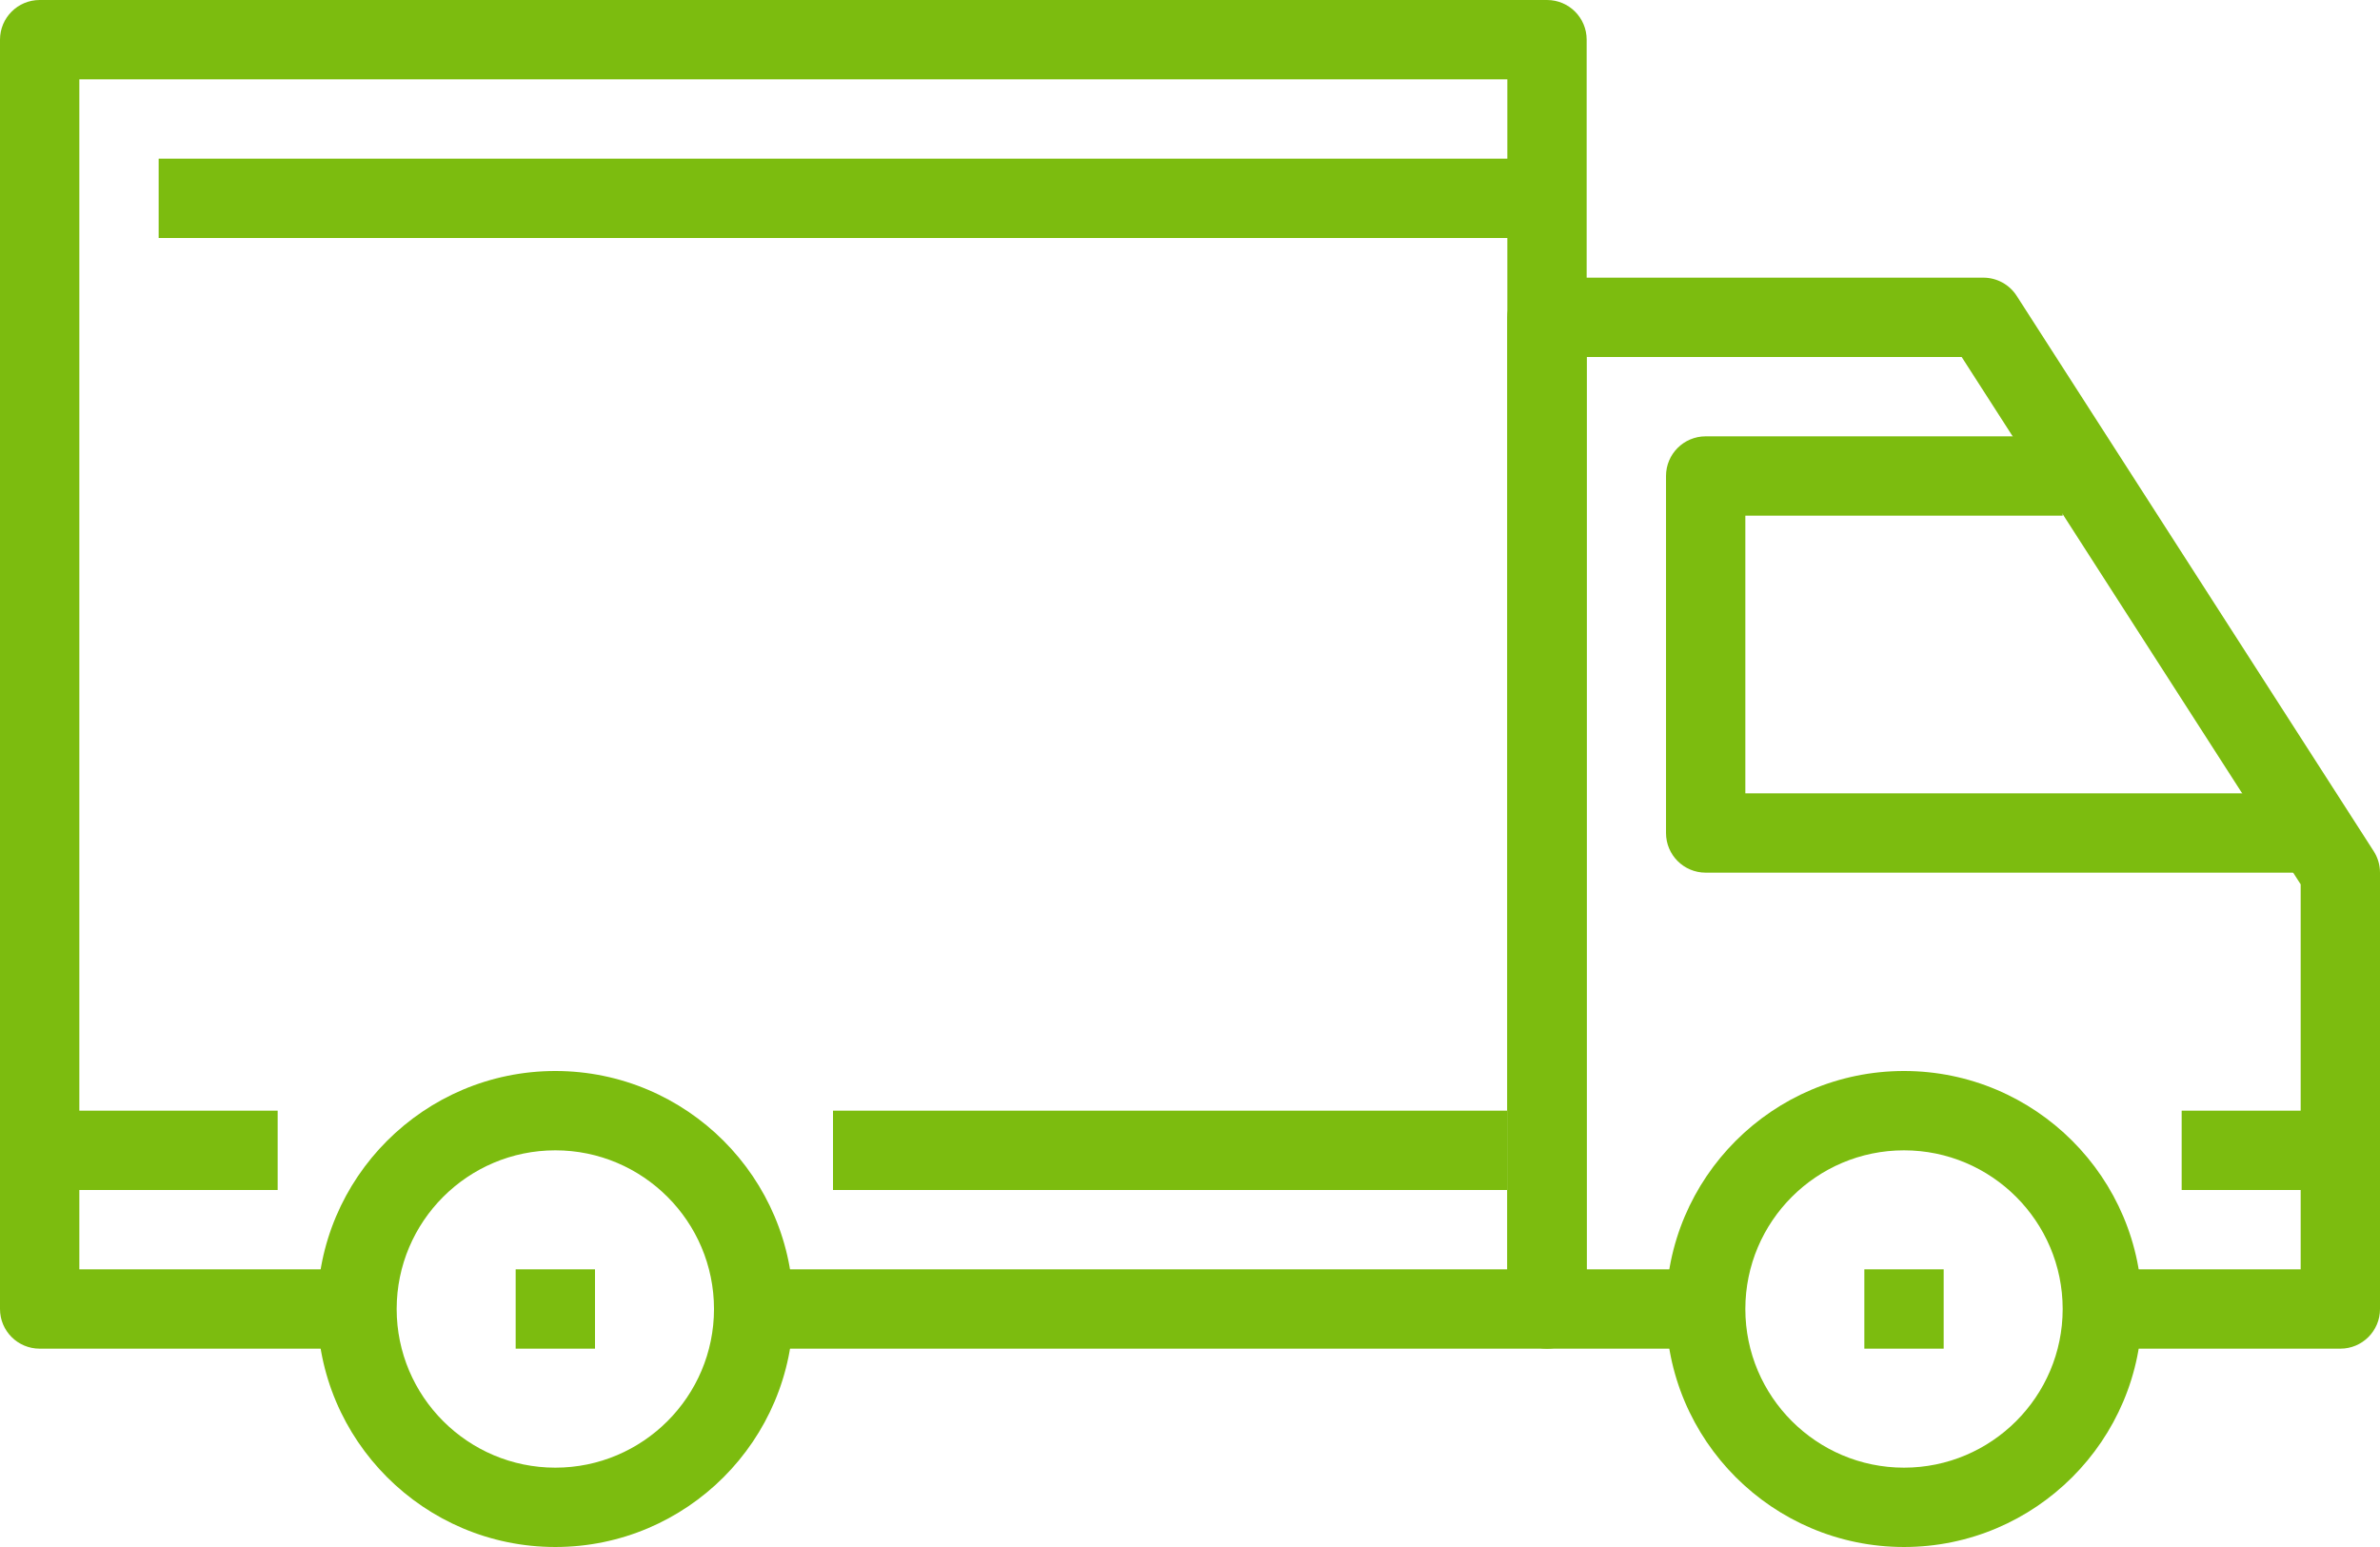
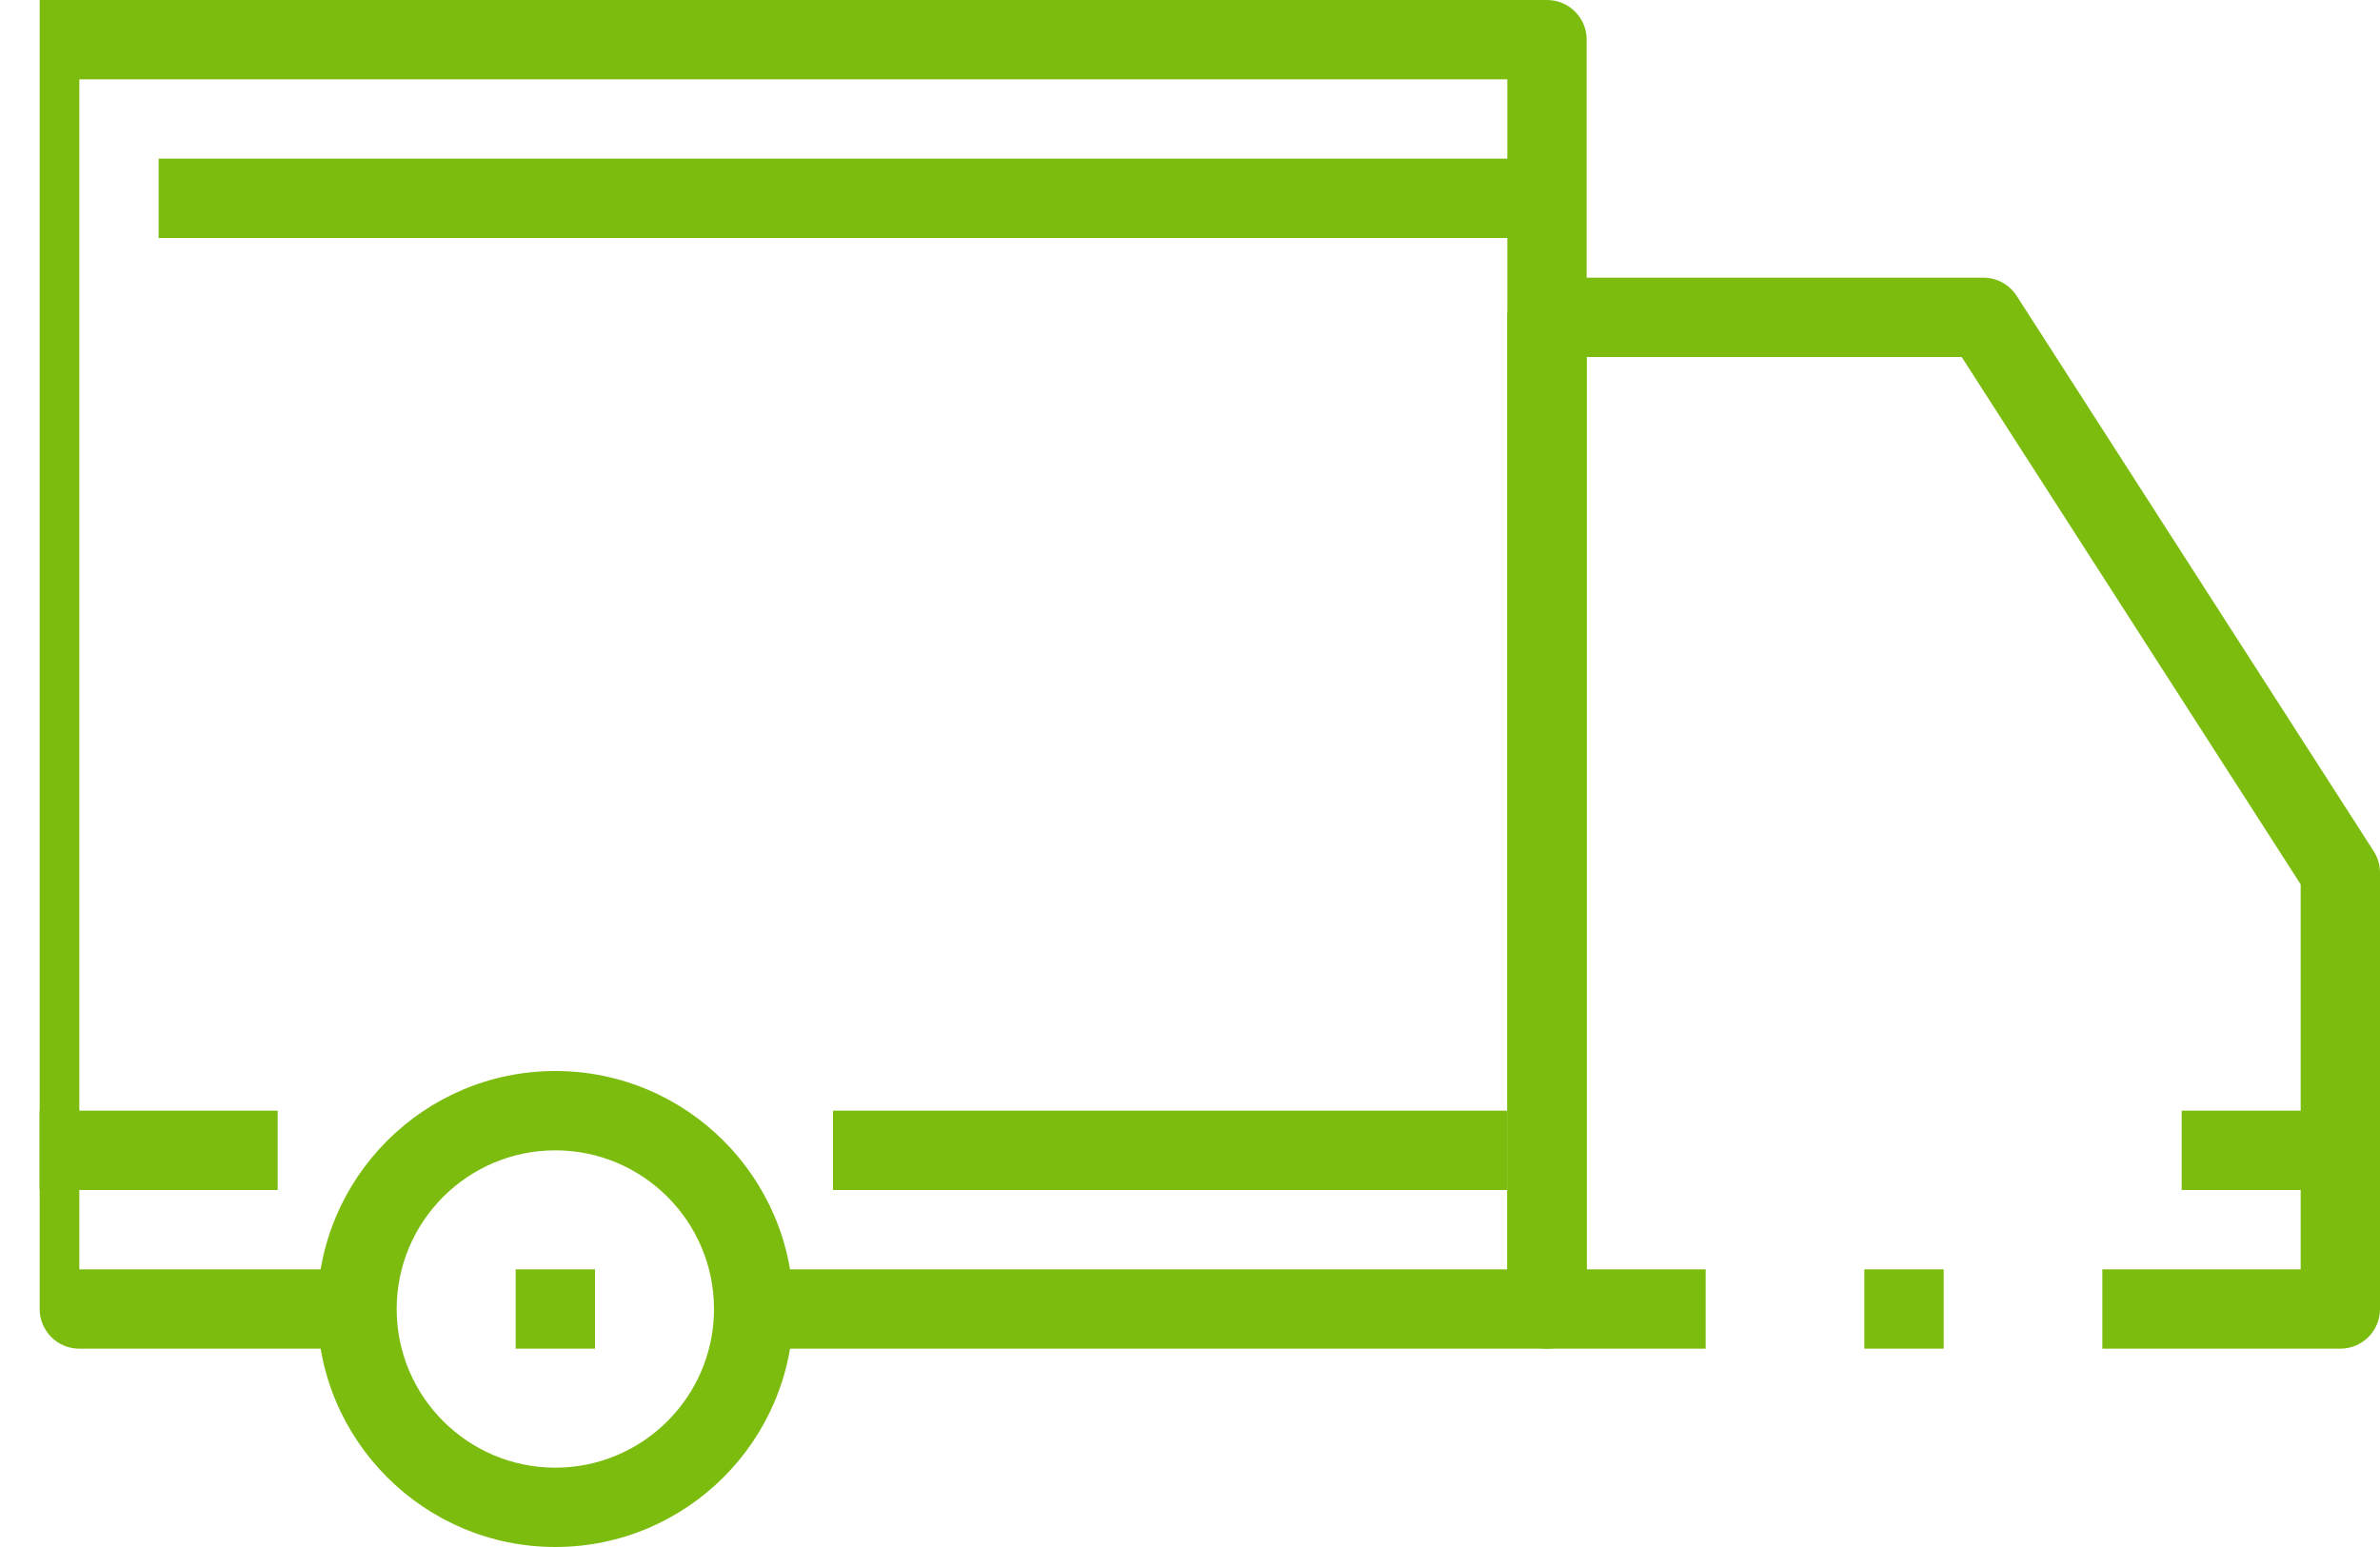
<svg xmlns="http://www.w3.org/2000/svg" xmlns:xlink="http://www.w3.org/1999/xlink" version="1.1" id="Layer_1" x="0px" y="0px" width="511.999px" height="332.8px" viewBox="0 0 511.999 332.8" enable-background="new 0 0 511.999 332.8" xml:space="preserve">
  <g fill="#7cbc0f">
    <defs>
      <rect id="SVGID_1_" width="511.999" height="332.8" />
    </defs>
    <clipPath id="SVGID_2_">
      <use xlink:href="#SVGID_1_" overflow="visible" />
    </clipPath>
    <path clip-path="url(#SVGID_2_)" d="M119.467,230.399c-28.237,0-51.2,22.963-51.2,51.2s22.963,51.2,51.2,51.2   s51.2-22.963,51.2-51.2S147.703,230.399,119.467,230.399 M119.467,315.732c-18.825,0-34.133-15.309-34.133-34.133   c0-18.825,15.309-34.133,34.133-34.133S153.6,262.775,153.6,281.6S138.291,315.732,119.467,315.732" />
-     <path clip-path="url(#SVGID_2_)" d="M409.6,230.399c-28.236,0-51.199,22.963-51.199,51.2s22.963,51.2,51.199,51.2   c28.237,0,51.2-22.963,51.2-51.2S437.837,230.399,409.6,230.399 M409.6,315.732c-18.824,0-34.133-15.309-34.133-34.133   c0-18.825,15.31-34.133,34.133-34.133c18.825,0,34.134,15.309,34.134,34.133S428.425,315.732,409.6,315.732" />
    <path clip-path="url(#SVGID_2_)" d="M510.644,183.116L433.843,63.649c-1.569-2.441-4.274-3.917-7.177-3.917H332.8   c-4.719,0-8.532,3.823-8.532,8.533v213.333c0,4.719,3.813,8.534,8.532,8.534h34.133v-17.068h-25.6V76.8h80.674l72.926,113.441   v82.825h-42.667v17.067h51.2c4.72,0,8.533-3.815,8.533-8.534v-93.867C512,186.103,511.531,184.489,510.644,183.116" />
-     <path clip-path="url(#SVGID_2_)" d="M375.467,170.666v-59.733h68.267V93.866h-76.8c-4.719,0-8.533,3.822-8.533,8.532v76.8   c0,4.72,3.814,8.533,8.533,8.533h128v-17.066L375.467,170.666L375.467,170.666z" />
-     <path clip-path="url(#SVGID_2_)" d="M332.8,0H8.533C3.823,0,0,3.823,0,8.533V281.6c0,4.719,3.823,8.533,8.533,8.533H76.8v-17.067   H17.067v-256h307.2v256H162.133v17.067H332.8c4.719,0,8.533-3.814,8.533-8.533V8.533C341.333,3.823,337.519,0,332.8,0" />
+     <path clip-path="url(#SVGID_2_)" d="M332.8,0H8.533V281.6c0,4.719,3.823,8.533,8.533,8.533H76.8v-17.067   H17.067v-256h307.2v256H162.133v17.067H332.8c4.719,0,8.533-3.814,8.533-8.533V8.533C341.333,3.823,337.519,0,332.8,0" />
    <rect x="8.533" y="238.933" clip-path="url(#SVGID_2_)" width="51.2" height="17.067" />
    <rect x="179.2" y="238.933" clip-path="url(#SVGID_2_)" width="145.066" height="17.067" />
    <rect x="469.333" y="238.933" clip-path="url(#SVGID_2_)" width="34.133" height="17.067" />
    <rect x="34.133" y="34.133" clip-path="url(#SVGID_2_)" width="298.667" height="17.067" />
    <rect x="110.933" y="273.065" clip-path="url(#SVGID_2_)" width="17.067" height="17.067" />
    <rect x="401.067" y="273.065" clip-path="url(#SVGID_2_)" width="17.066" height="17.067" />
  </g>
</svg>